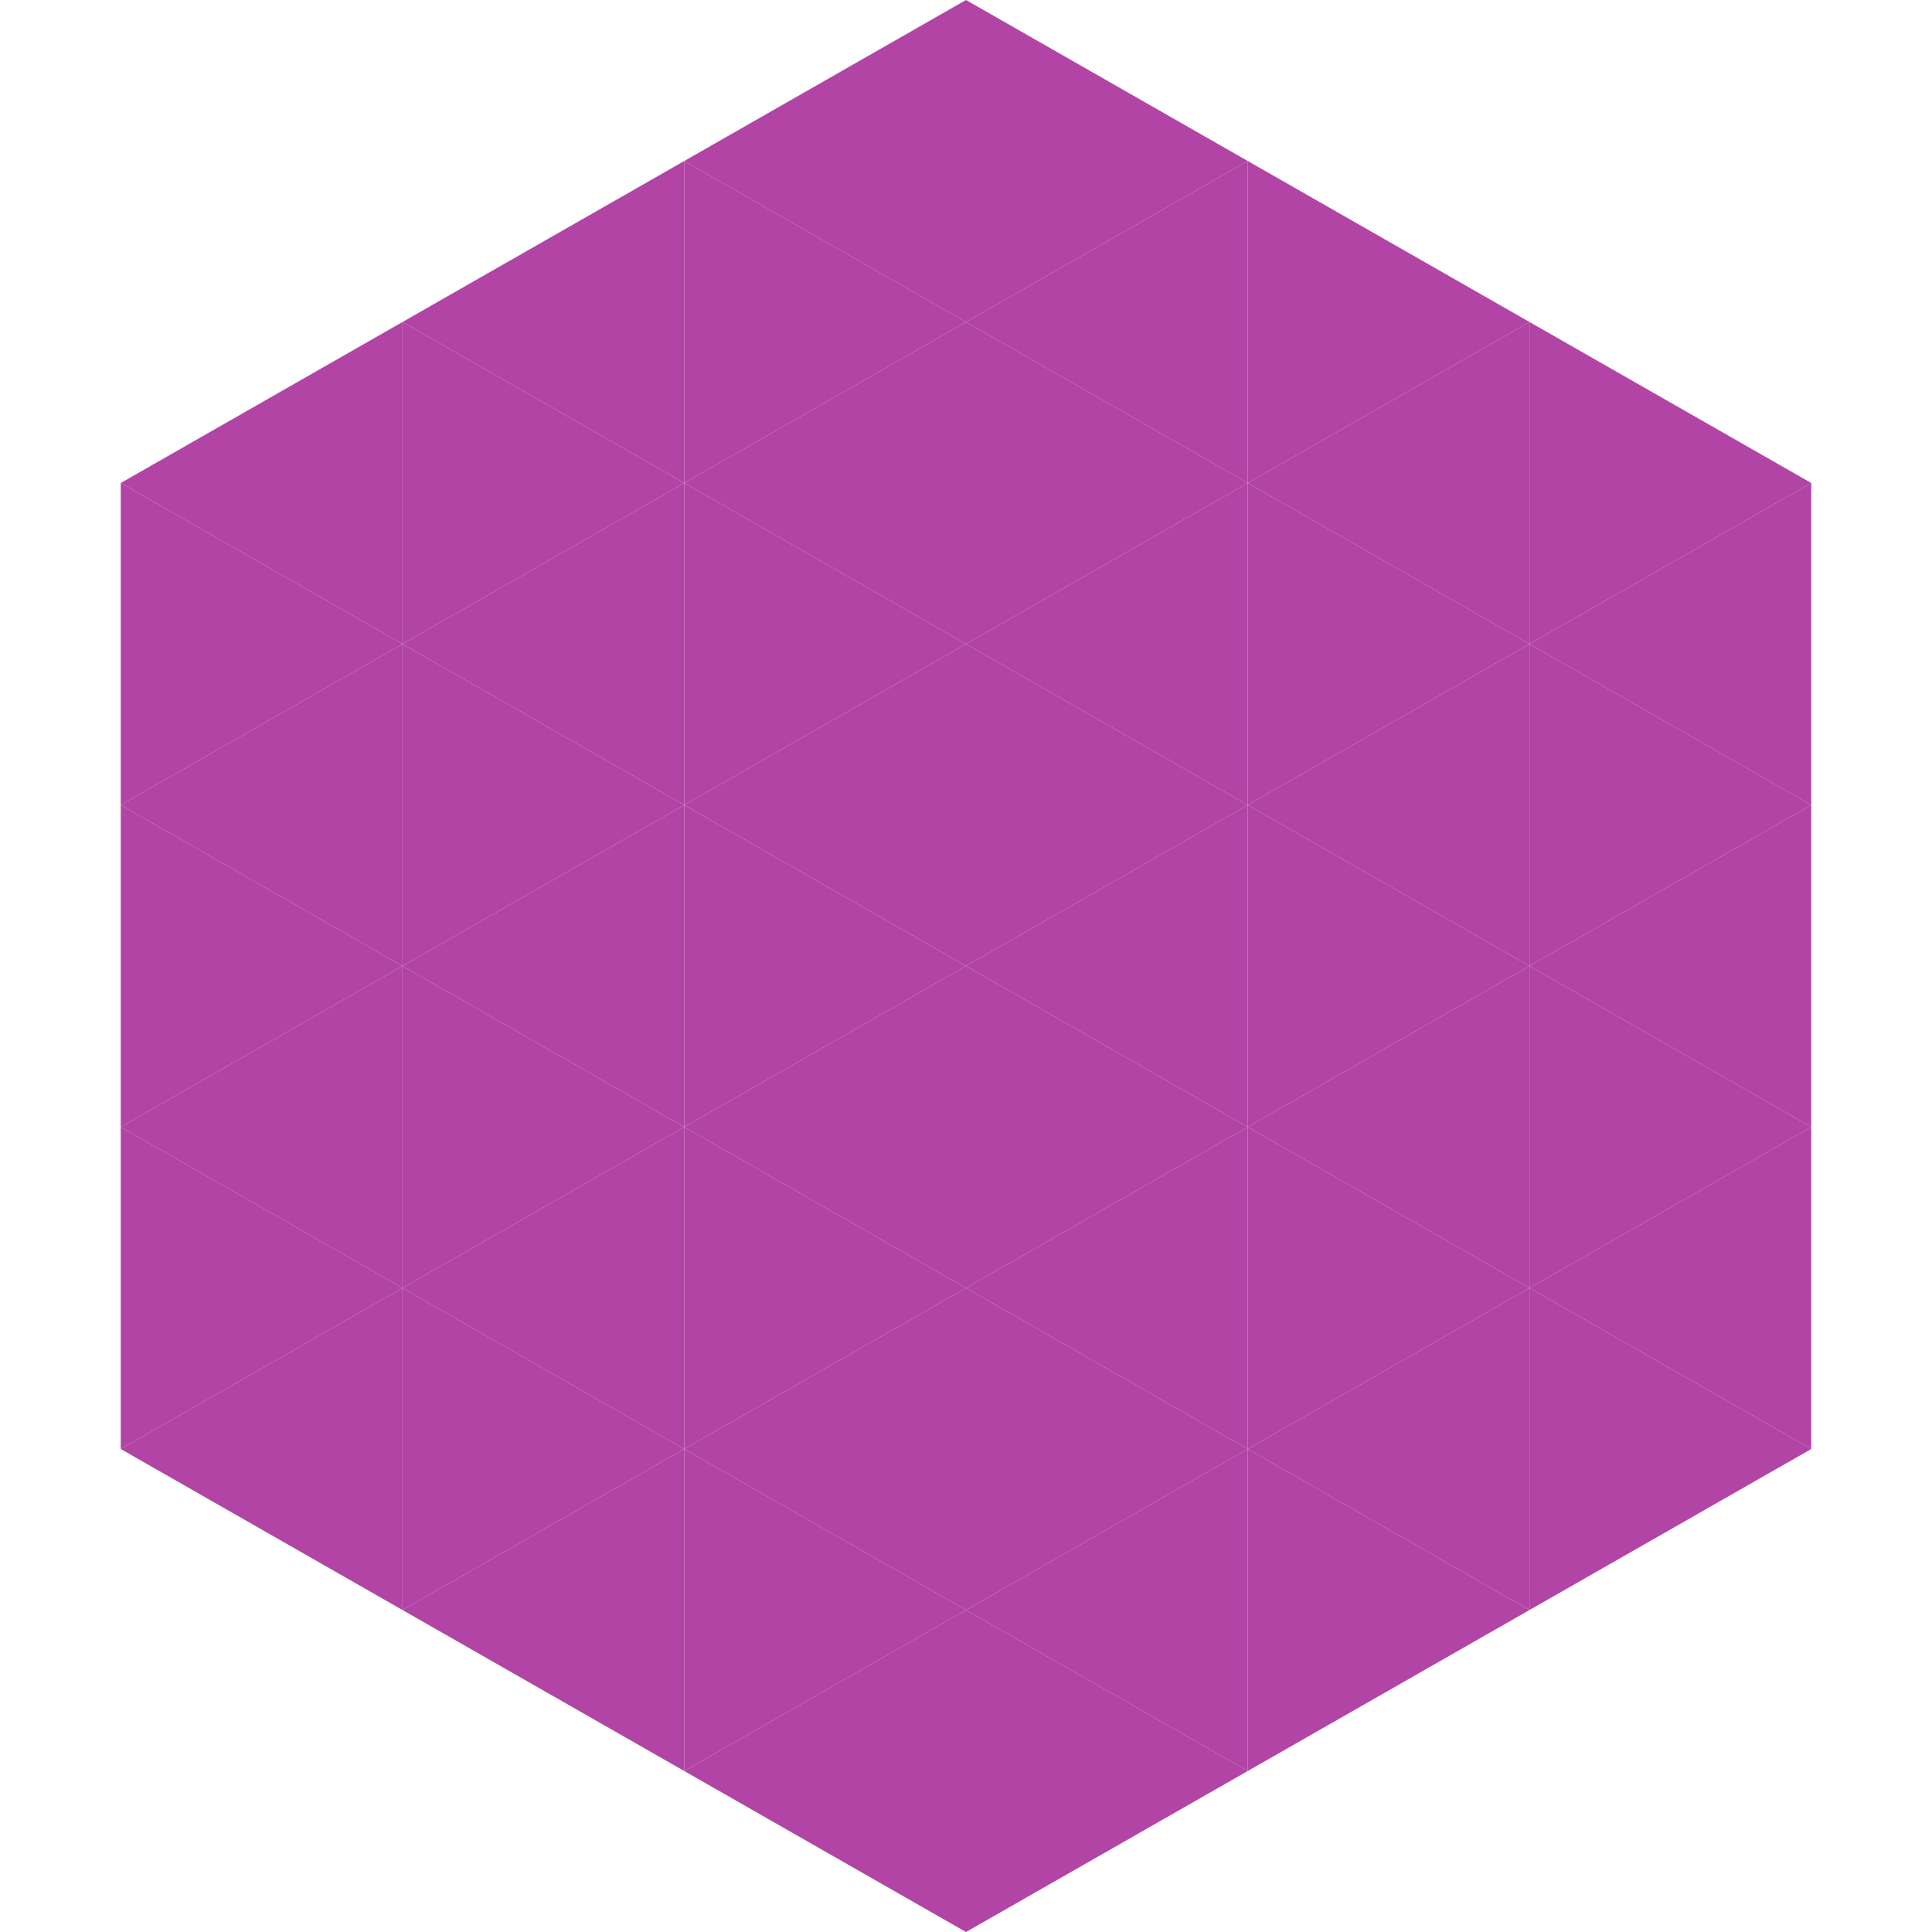
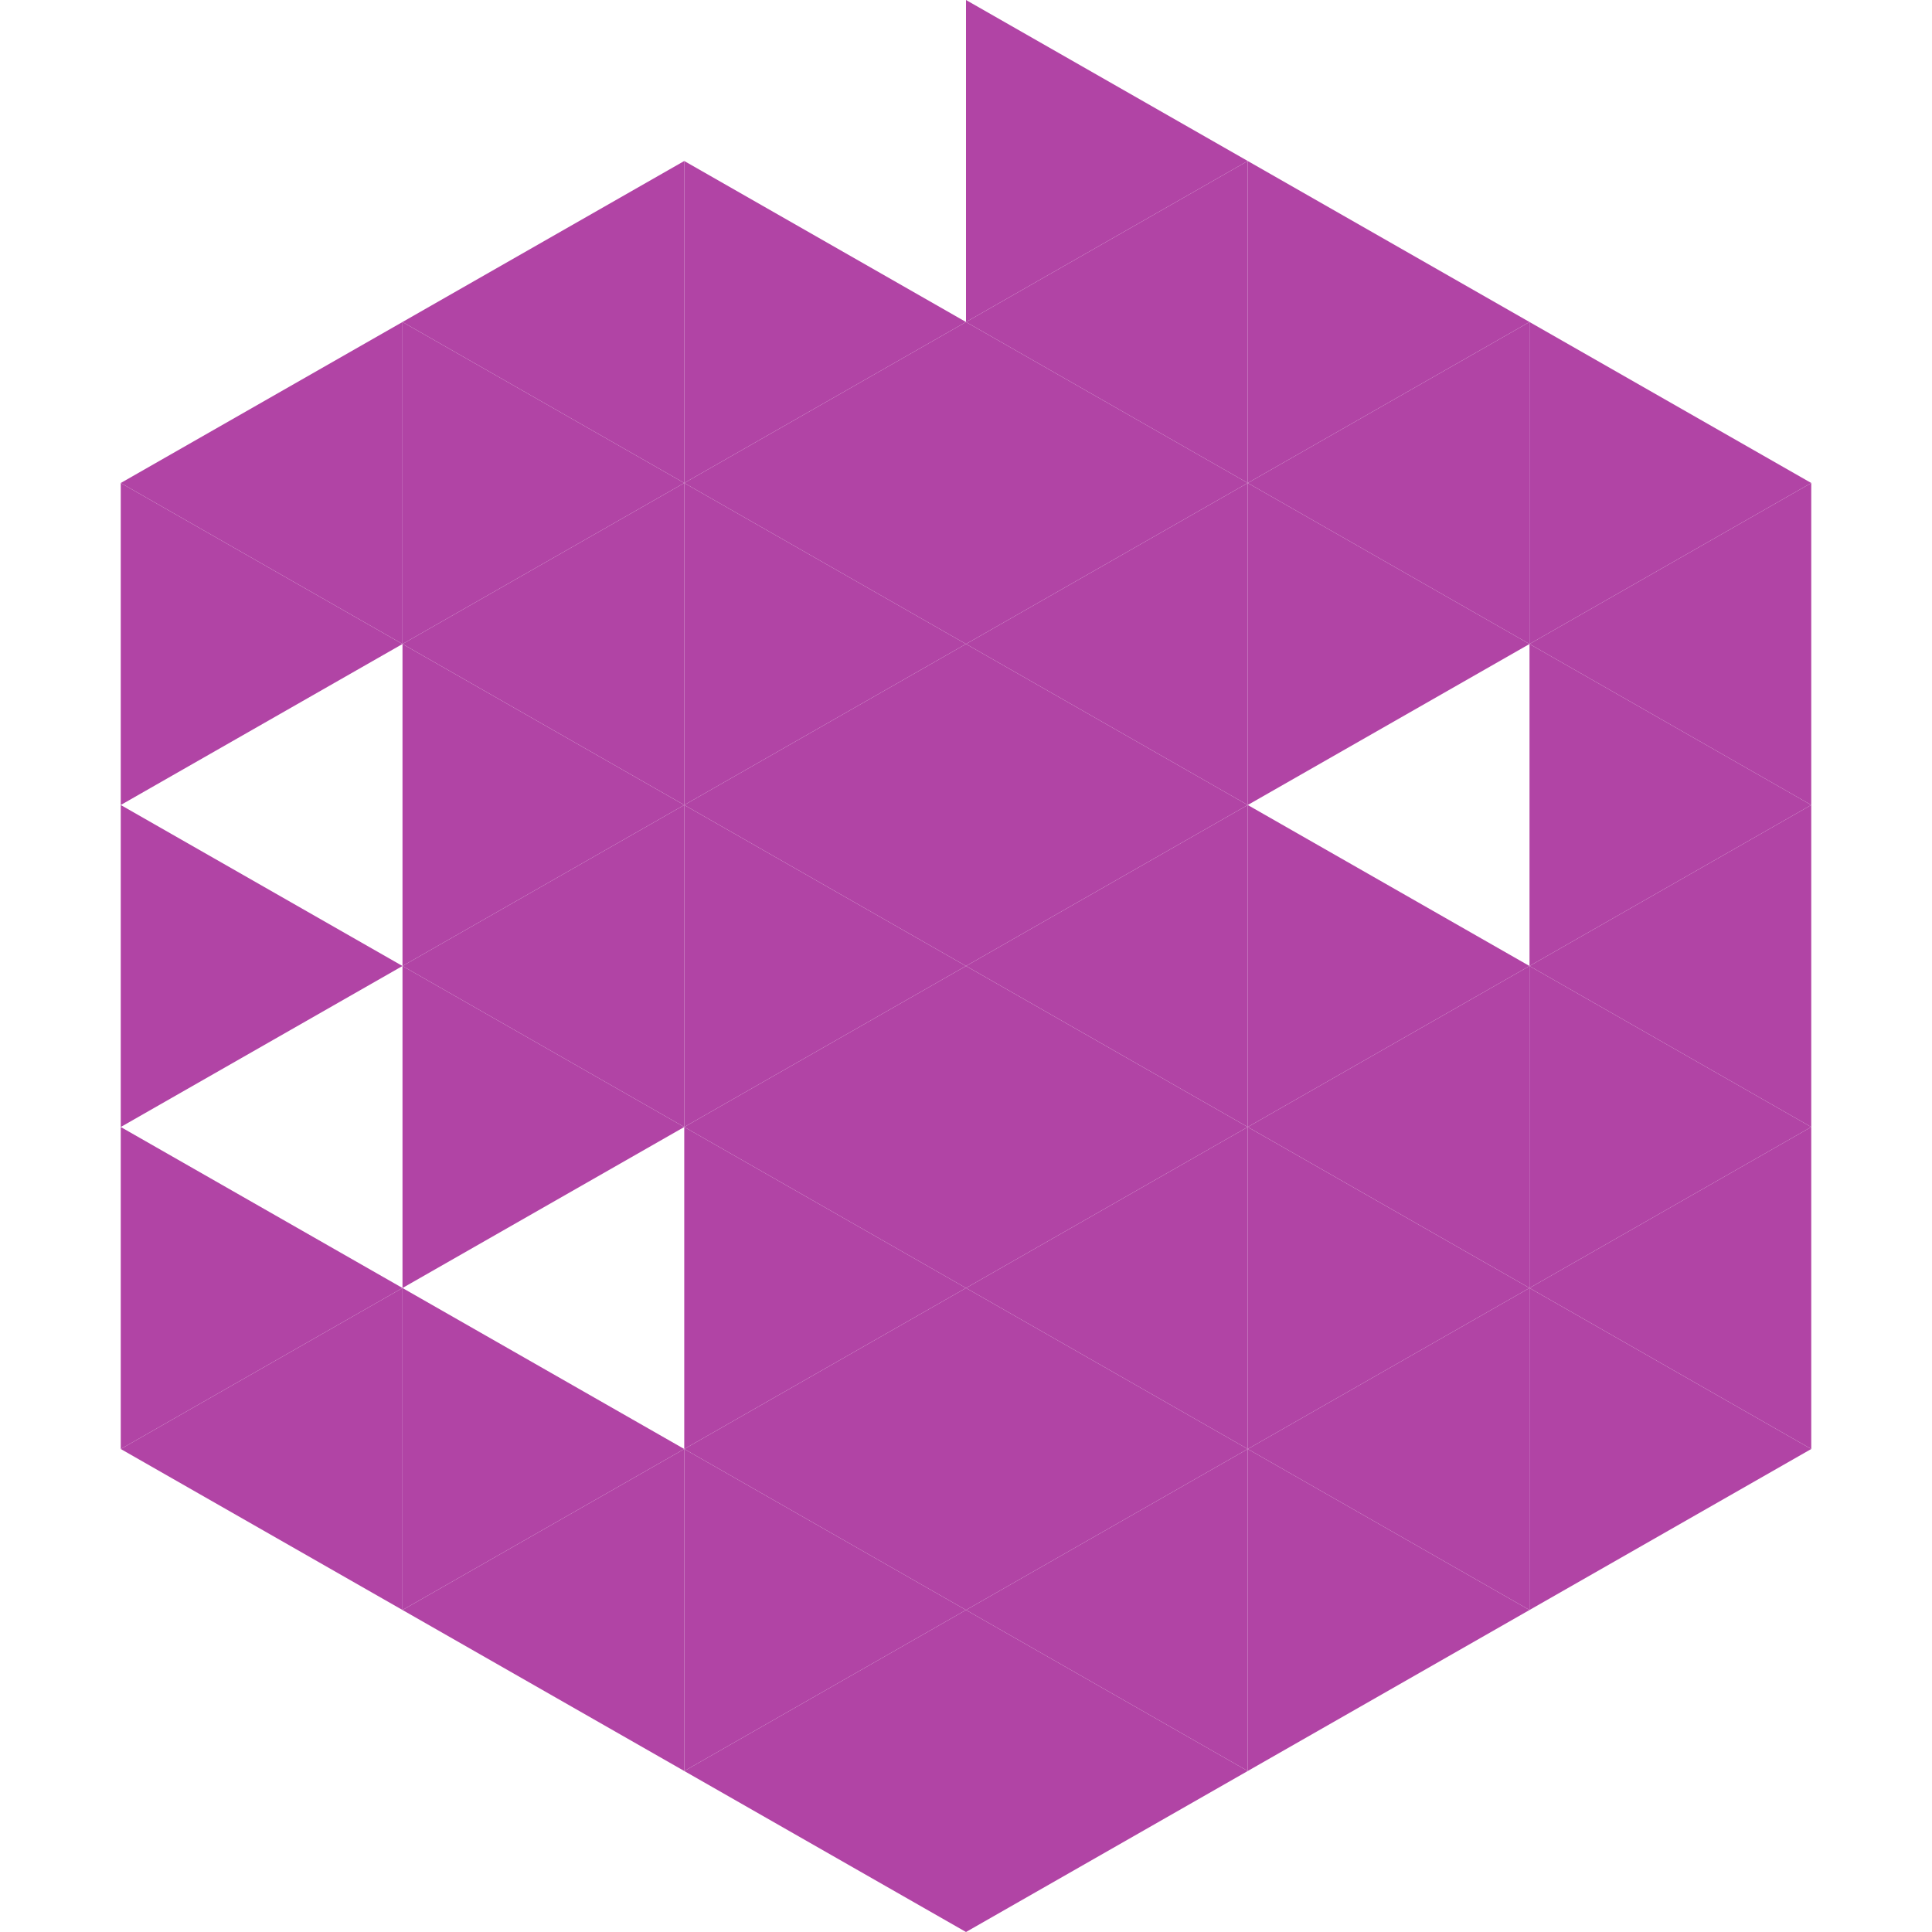
<svg xmlns="http://www.w3.org/2000/svg" width="240" height="240">
  <polygon points="50,40 15,60 50,80" style="fill:rgb(177,68,165)" />
  <polygon points="190,40 225,60 190,80" style="fill:rgb(177,68,165)" />
  <polygon points="15,60 50,80 15,100" style="fill:rgb(177,68,165)" />
  <polygon points="225,60 190,80 225,100" style="fill:rgb(177,68,165)" />
-   <polygon points="50,80 15,100 50,120" style="fill:rgb(177,68,165)" />
  <polygon points="190,80 225,100 190,120" style="fill:rgb(177,68,165)" />
  <polygon points="15,100 50,120 15,140" style="fill:rgb(177,68,165)" />
  <polygon points="225,100 190,120 225,140" style="fill:rgb(177,68,165)" />
-   <polygon points="50,120 15,140 50,160" style="fill:rgb(177,68,165)" />
  <polygon points="190,120 225,140 190,160" style="fill:rgb(177,68,165)" />
  <polygon points="15,140 50,160 15,180" style="fill:rgb(177,68,165)" />
  <polygon points="225,140 190,160 225,180" style="fill:rgb(177,68,165)" />
  <polygon points="50,160 15,180 50,200" style="fill:rgb(177,68,165)" />
  <polygon points="190,160 225,180 190,200" style="fill:rgb(177,68,165)" />
  <polygon points="15,180 50,200 15,220" style="fill:rgb(255,255,255); fill-opacity:0" />
  <polygon points="225,180 190,200 225,220" style="fill:rgb(255,255,255); fill-opacity:0" />
  <polygon points="50,0 85,20 50,40" style="fill:rgb(255,255,255); fill-opacity:0" />
  <polygon points="190,0 155,20 190,40" style="fill:rgb(255,255,255); fill-opacity:0" />
  <polygon points="85,20 50,40 85,60" style="fill:rgb(177,68,165)" />
  <polygon points="155,20 190,40 155,60" style="fill:rgb(177,68,165)" />
  <polygon points="50,40 85,60 50,80" style="fill:rgb(177,68,165)" />
  <polygon points="190,40 155,60 190,80" style="fill:rgb(177,68,165)" />
  <polygon points="85,60 50,80 85,100" style="fill:rgb(177,68,165)" />
  <polygon points="155,60 190,80 155,100" style="fill:rgb(177,68,165)" />
  <polygon points="50,80 85,100 50,120" style="fill:rgb(177,68,165)" />
-   <polygon points="190,80 155,100 190,120" style="fill:rgb(177,68,165)" />
  <polygon points="85,100 50,120 85,140" style="fill:rgb(177,68,165)" />
  <polygon points="155,100 190,120 155,140" style="fill:rgb(177,68,165)" />
  <polygon points="50,120 85,140 50,160" style="fill:rgb(177,68,165)" />
  <polygon points="190,120 155,140 190,160" style="fill:rgb(177,68,165)" />
-   <polygon points="85,140 50,160 85,180" style="fill:rgb(177,68,165)" />
  <polygon points="155,140 190,160 155,180" style="fill:rgb(177,68,165)" />
  <polygon points="50,160 85,180 50,200" style="fill:rgb(177,68,165)" />
  <polygon points="190,160 155,180 190,200" style="fill:rgb(177,68,165)" />
  <polygon points="85,180 50,200 85,220" style="fill:rgb(177,68,165)" />
  <polygon points="155,180 190,200 155,220" style="fill:rgb(177,68,165)" />
-   <polygon points="120,0 85,20 120,40" style="fill:rgb(177,68,165)" />
  <polygon points="120,0 155,20 120,40" style="fill:rgb(177,68,165)" />
  <polygon points="85,20 120,40 85,60" style="fill:rgb(177,68,165)" />
  <polygon points="155,20 120,40 155,60" style="fill:rgb(177,68,165)" />
  <polygon points="120,40 85,60 120,80" style="fill:rgb(177,68,165)" />
  <polygon points="120,40 155,60 120,80" style="fill:rgb(177,68,165)" />
  <polygon points="85,60 120,80 85,100" style="fill:rgb(177,68,165)" />
  <polygon points="155,60 120,80 155,100" style="fill:rgb(177,68,165)" />
  <polygon points="120,80 85,100 120,120" style="fill:rgb(177,68,165)" />
  <polygon points="120,80 155,100 120,120" style="fill:rgb(177,68,165)" />
  <polygon points="85,100 120,120 85,140" style="fill:rgb(177,68,165)" />
  <polygon points="155,100 120,120 155,140" style="fill:rgb(177,68,165)" />
  <polygon points="120,120 85,140 120,160" style="fill:rgb(177,68,165)" />
  <polygon points="120,120 155,140 120,160" style="fill:rgb(177,68,165)" />
  <polygon points="85,140 120,160 85,180" style="fill:rgb(177,68,165)" />
  <polygon points="155,140 120,160 155,180" style="fill:rgb(177,68,165)" />
  <polygon points="120,160 85,180 120,200" style="fill:rgb(177,68,165)" />
  <polygon points="120,160 155,180 120,200" style="fill:rgb(177,68,165)" />
  <polygon points="85,180 120,200 85,220" style="fill:rgb(177,68,165)" />
  <polygon points="155,180 120,200 155,220" style="fill:rgb(177,68,165)" />
  <polygon points="120,200 85,220 120,240" style="fill:rgb(177,68,165)" />
  <polygon points="120,200 155,220 120,240" style="fill:rgb(177,68,165)" />
  <polygon points="85,220 120,240 85,260" style="fill:rgb(255,255,255); fill-opacity:0" />
  <polygon points="155,220 120,240 155,260" style="fill:rgb(255,255,255); fill-opacity:0" />
</svg>